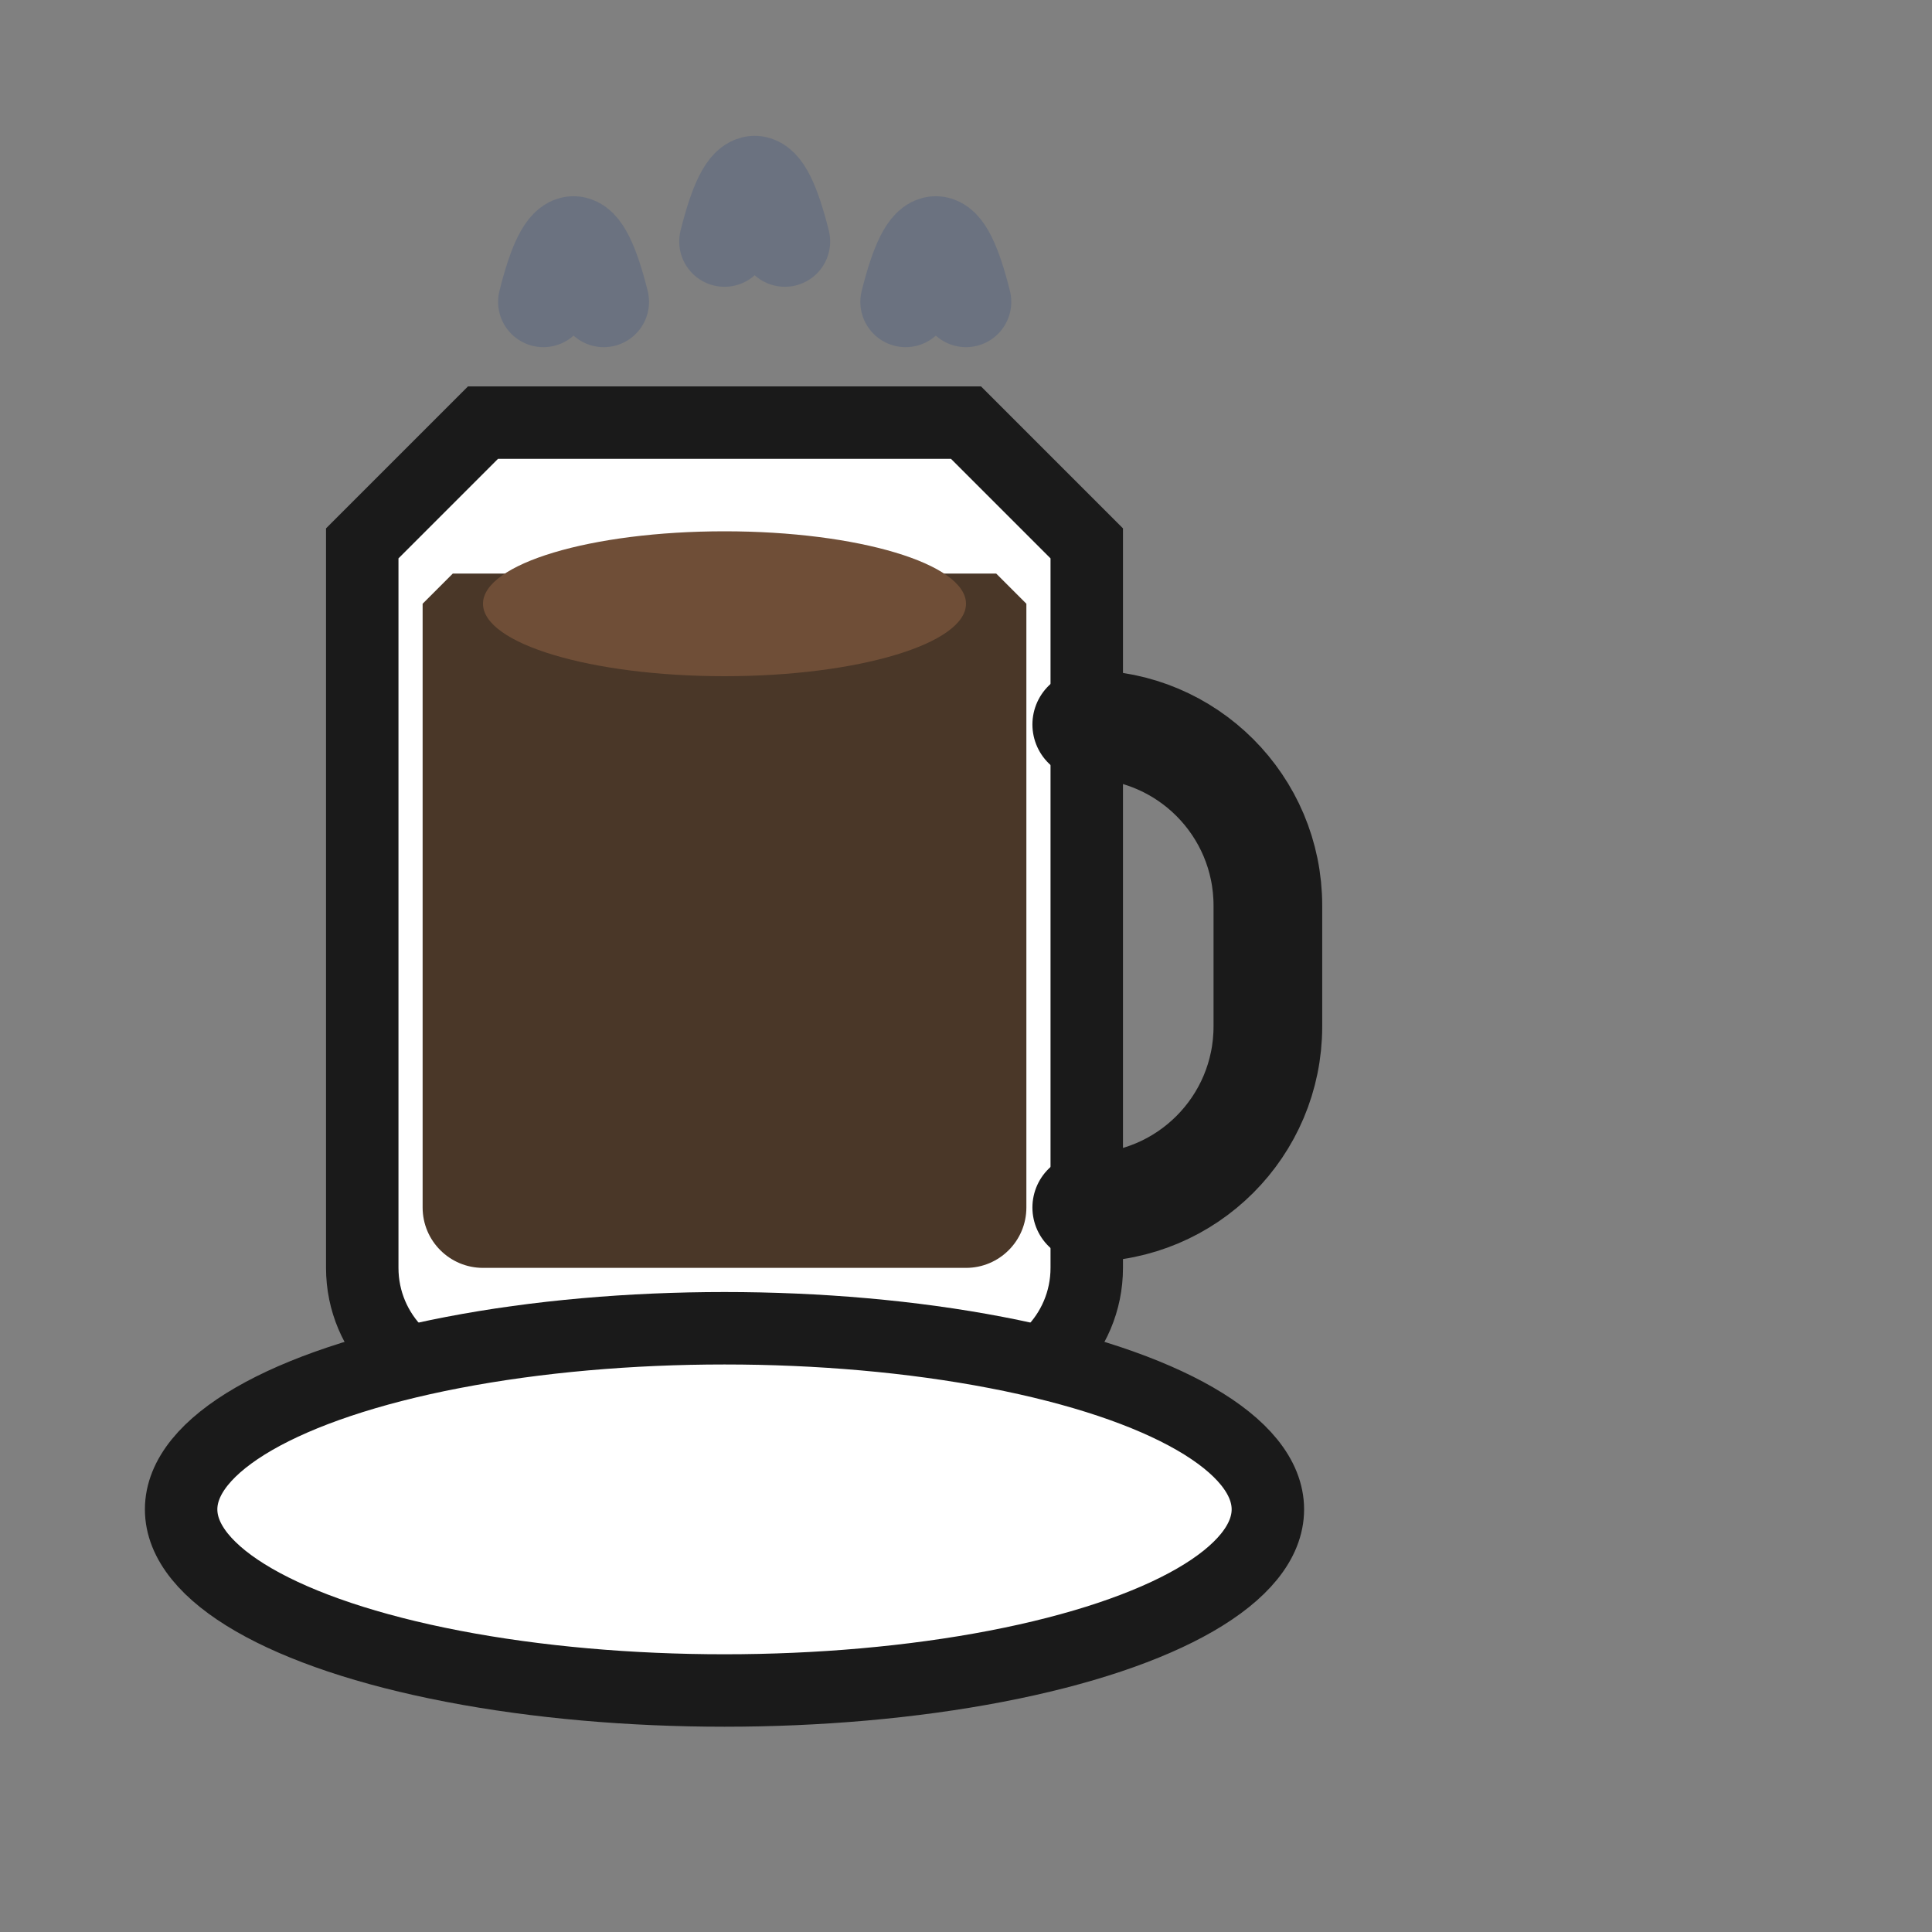
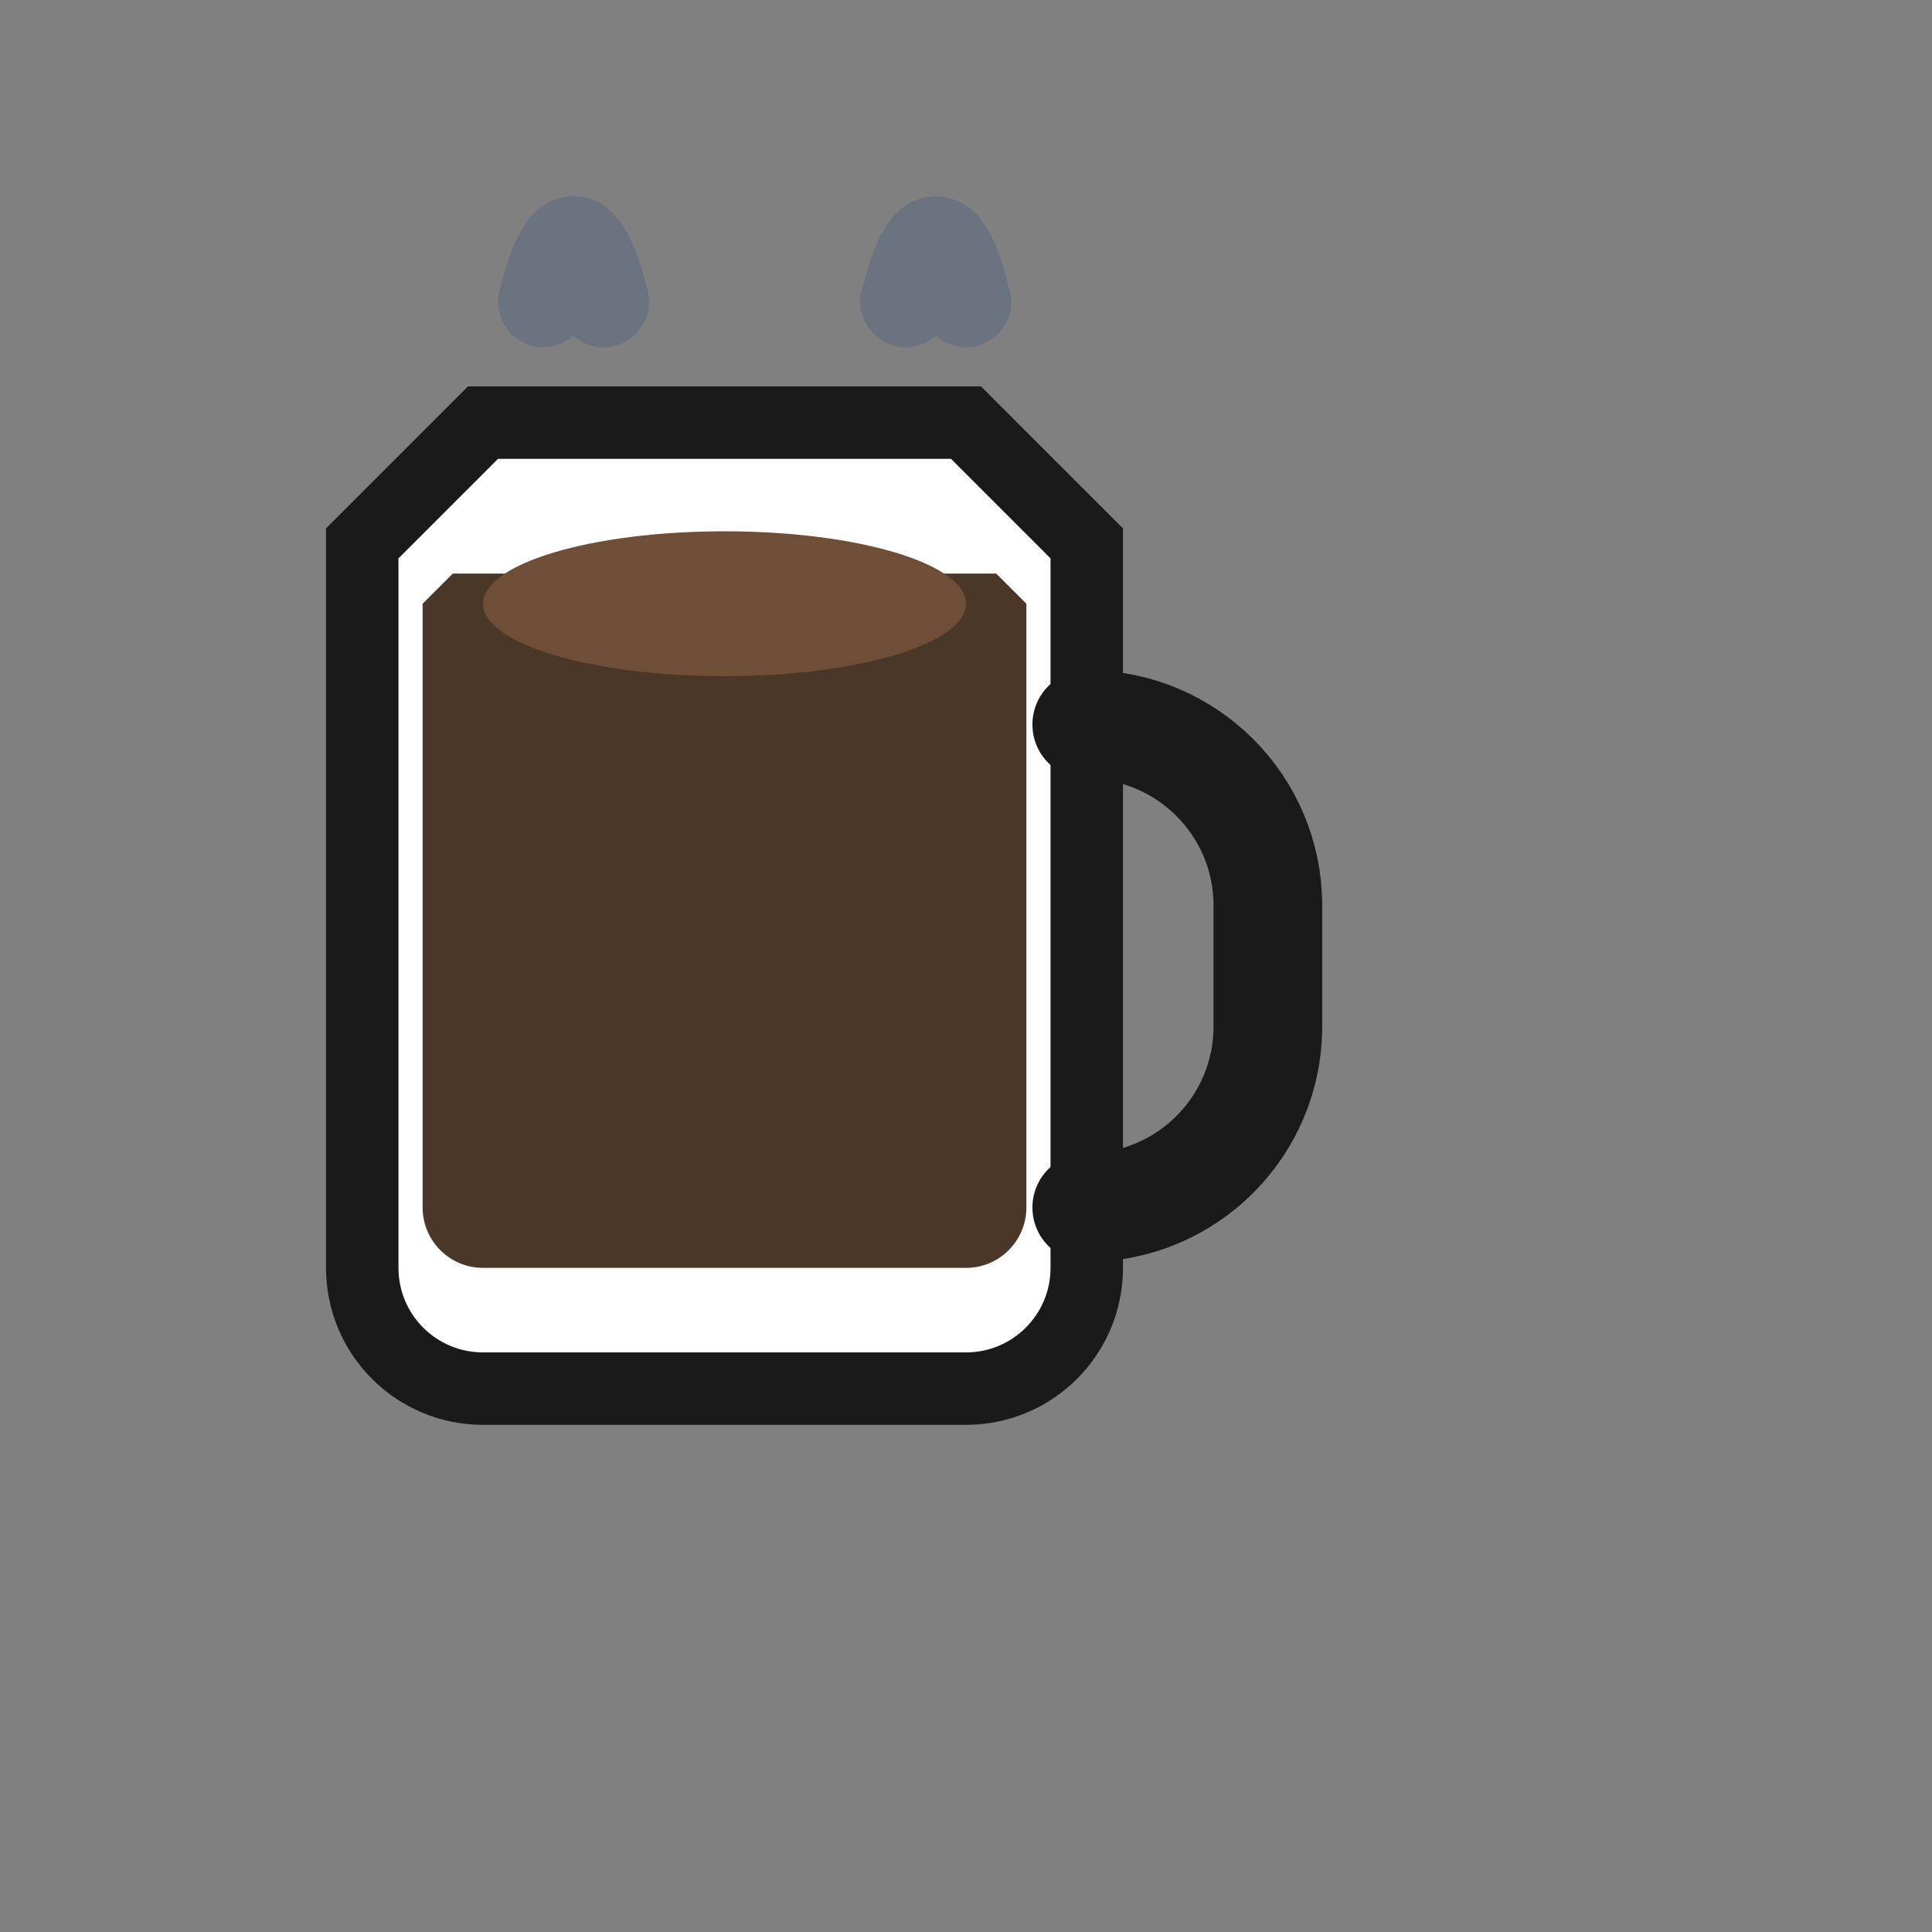
<svg xmlns="http://www.w3.org/2000/svg" width="32" height="32" viewBox="0 0 32 32" fill="none">
  <rect x="0" y="0" width="32" height="32" fill="#808080" stroke="none" />
  <path d="M6 9L8 7H16L18 9V21C18 22.105 17.105 23 16 23H8C6.895 23 6 22.105 6 21V9Z" fill="#ffffff" stroke="#1a1a1a" stroke-width="1.2" />
  <path d="M7 10L7.5 9.5H16.5L17 10V20C17 20.552 16.552 21 16 21H8C7.448 21 7 20.552 7 20V10Z" fill="#4a3728" />
  <ellipse cx="12" cy="10" rx="4" ry="1.2" fill="#6f4e37" />
  <path d="M18 12C19.657 12 21 13.343 21 15V17C21 18.657 19.657 20 18 20" fill="none" stroke="#1a1a1a" stroke-width="1.8" stroke-linecap="round" />
-   <ellipse cx="12" cy="25" rx="9" ry="3" fill="#ffffff" stroke="#1a1a1a" stroke-width="1.2" />
  <path d="M9 5 Q9.5 3 10 5" stroke="#6b7280" stroke-width="1.5" fill="none" stroke-linecap="round" />
-   <path d="M12 4 Q12.5 2 13 4" stroke="#6b7280" stroke-width="1.5" fill="none" stroke-linecap="round" />
  <path d="M15 5 Q15.5 3 16 5" stroke="#6b7280" stroke-width="1.5" fill="none" stroke-linecap="round" />
</svg>